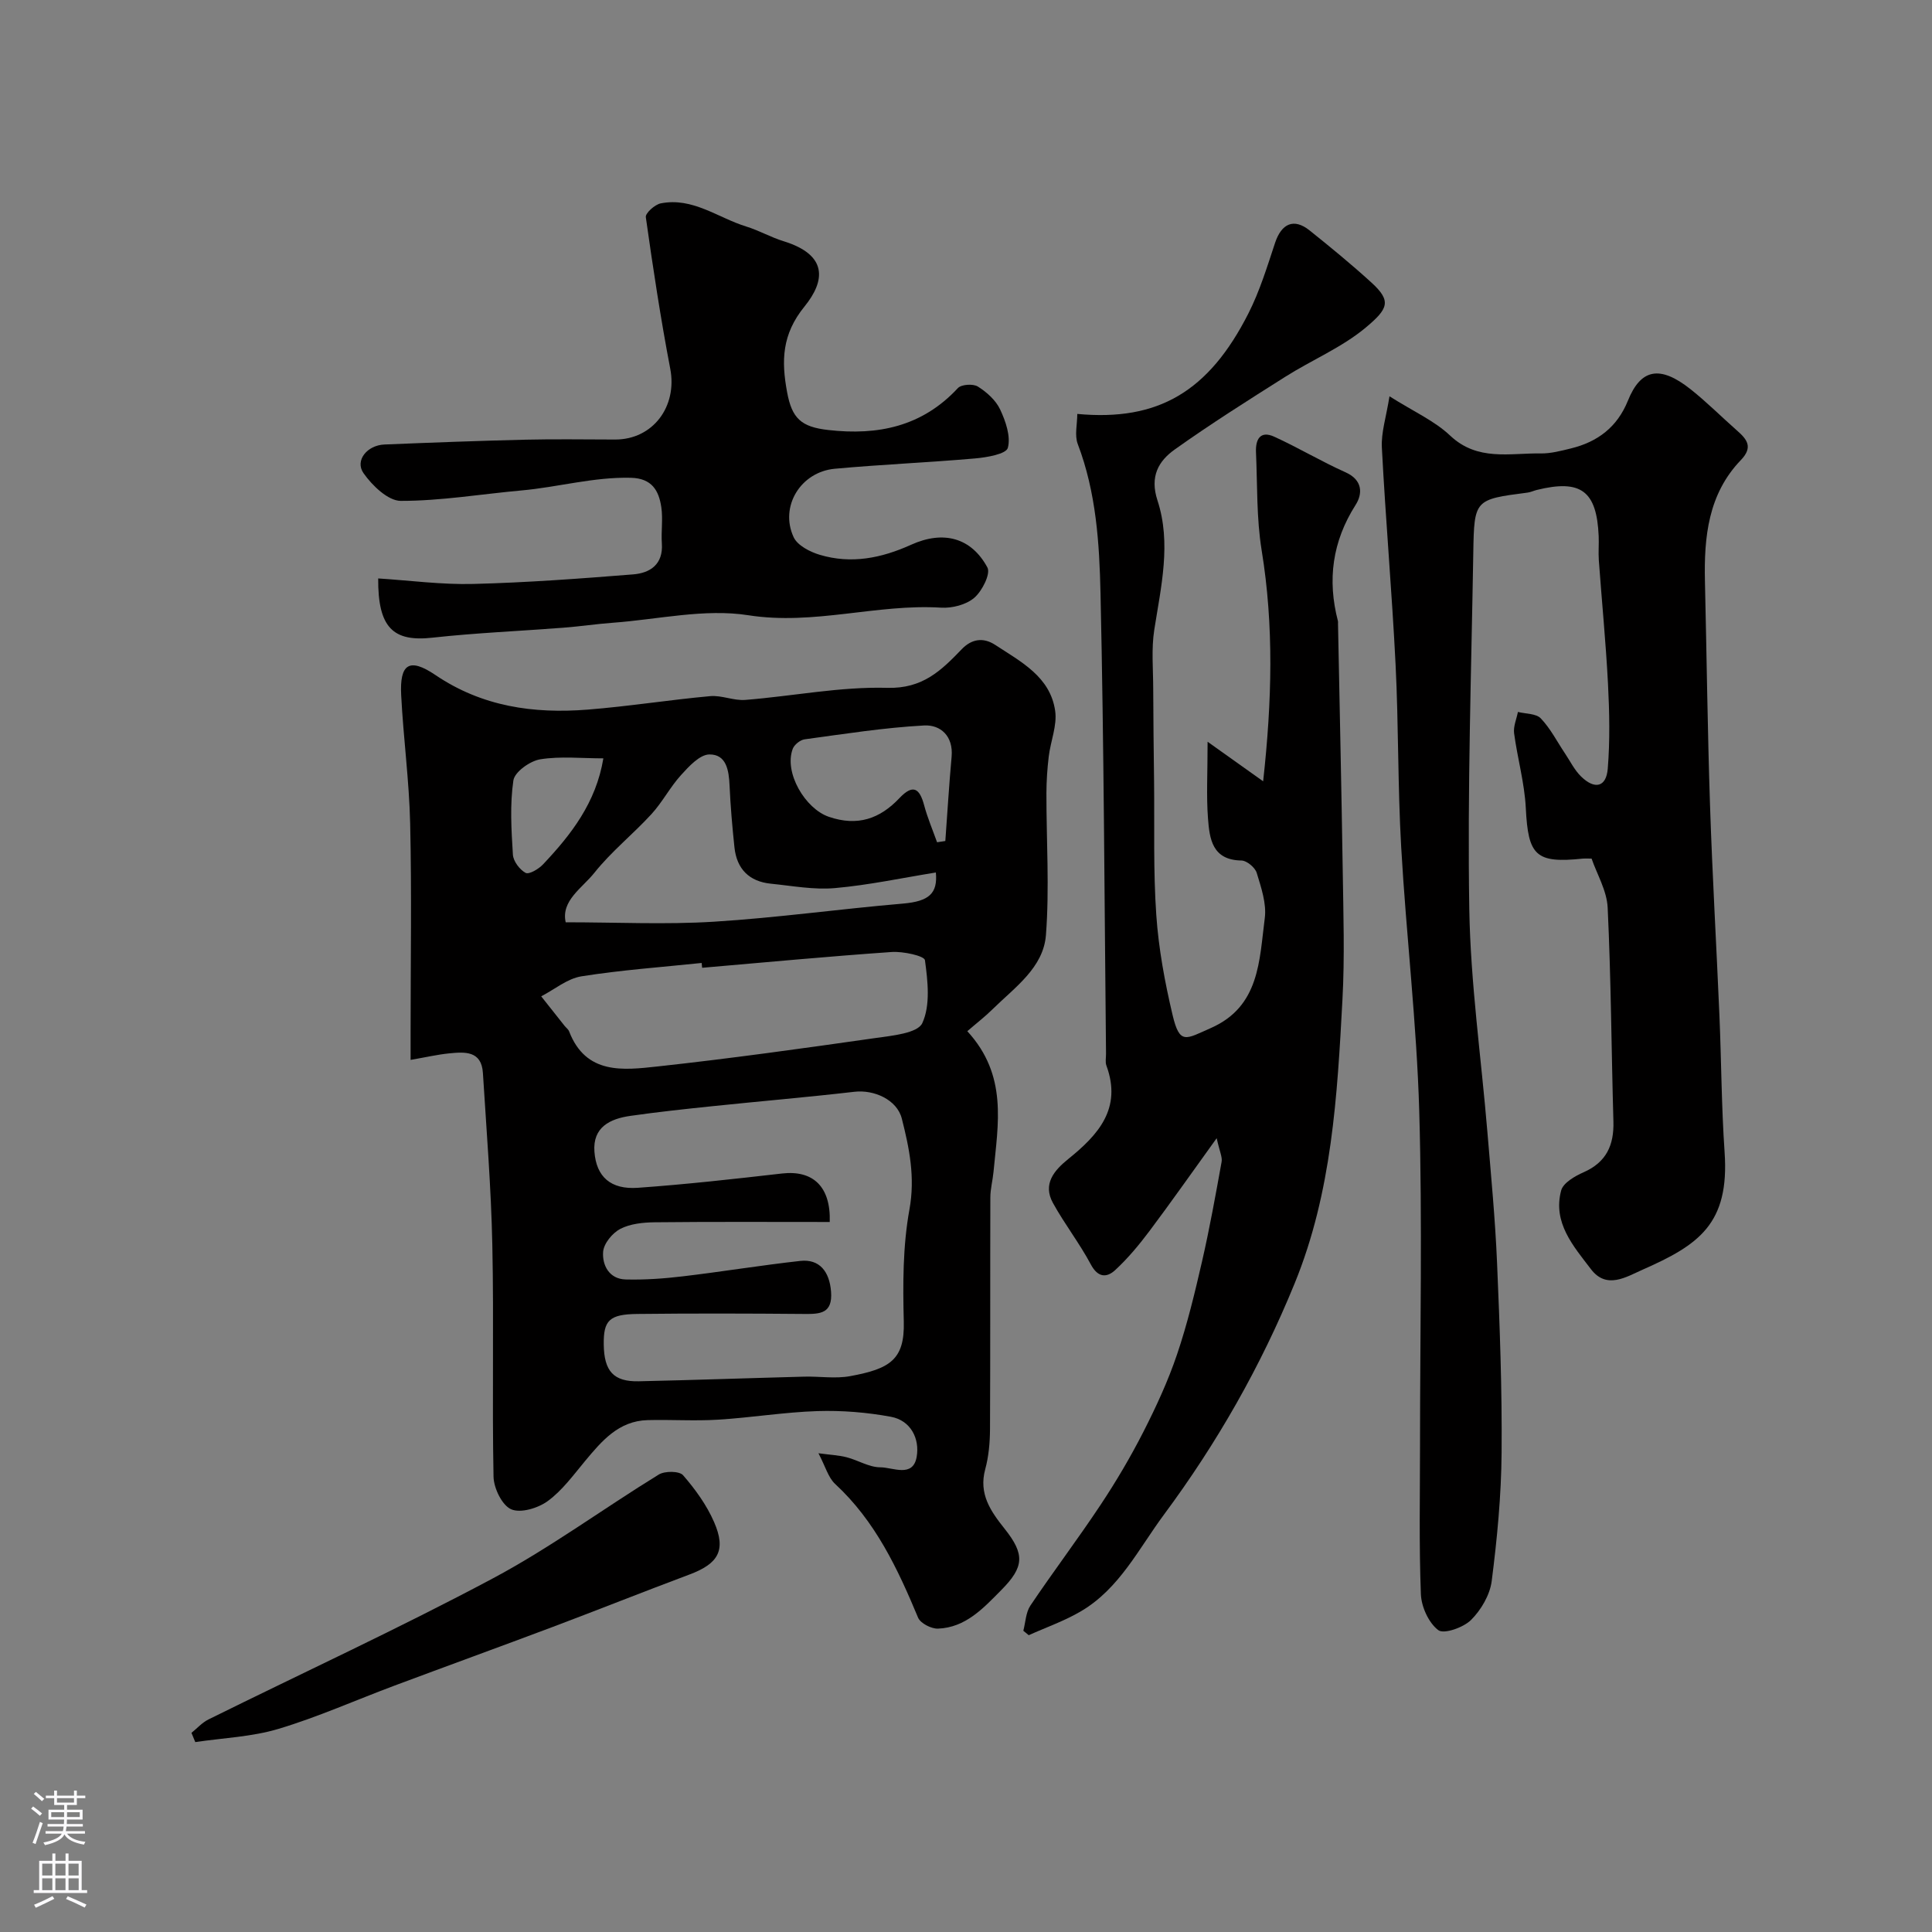
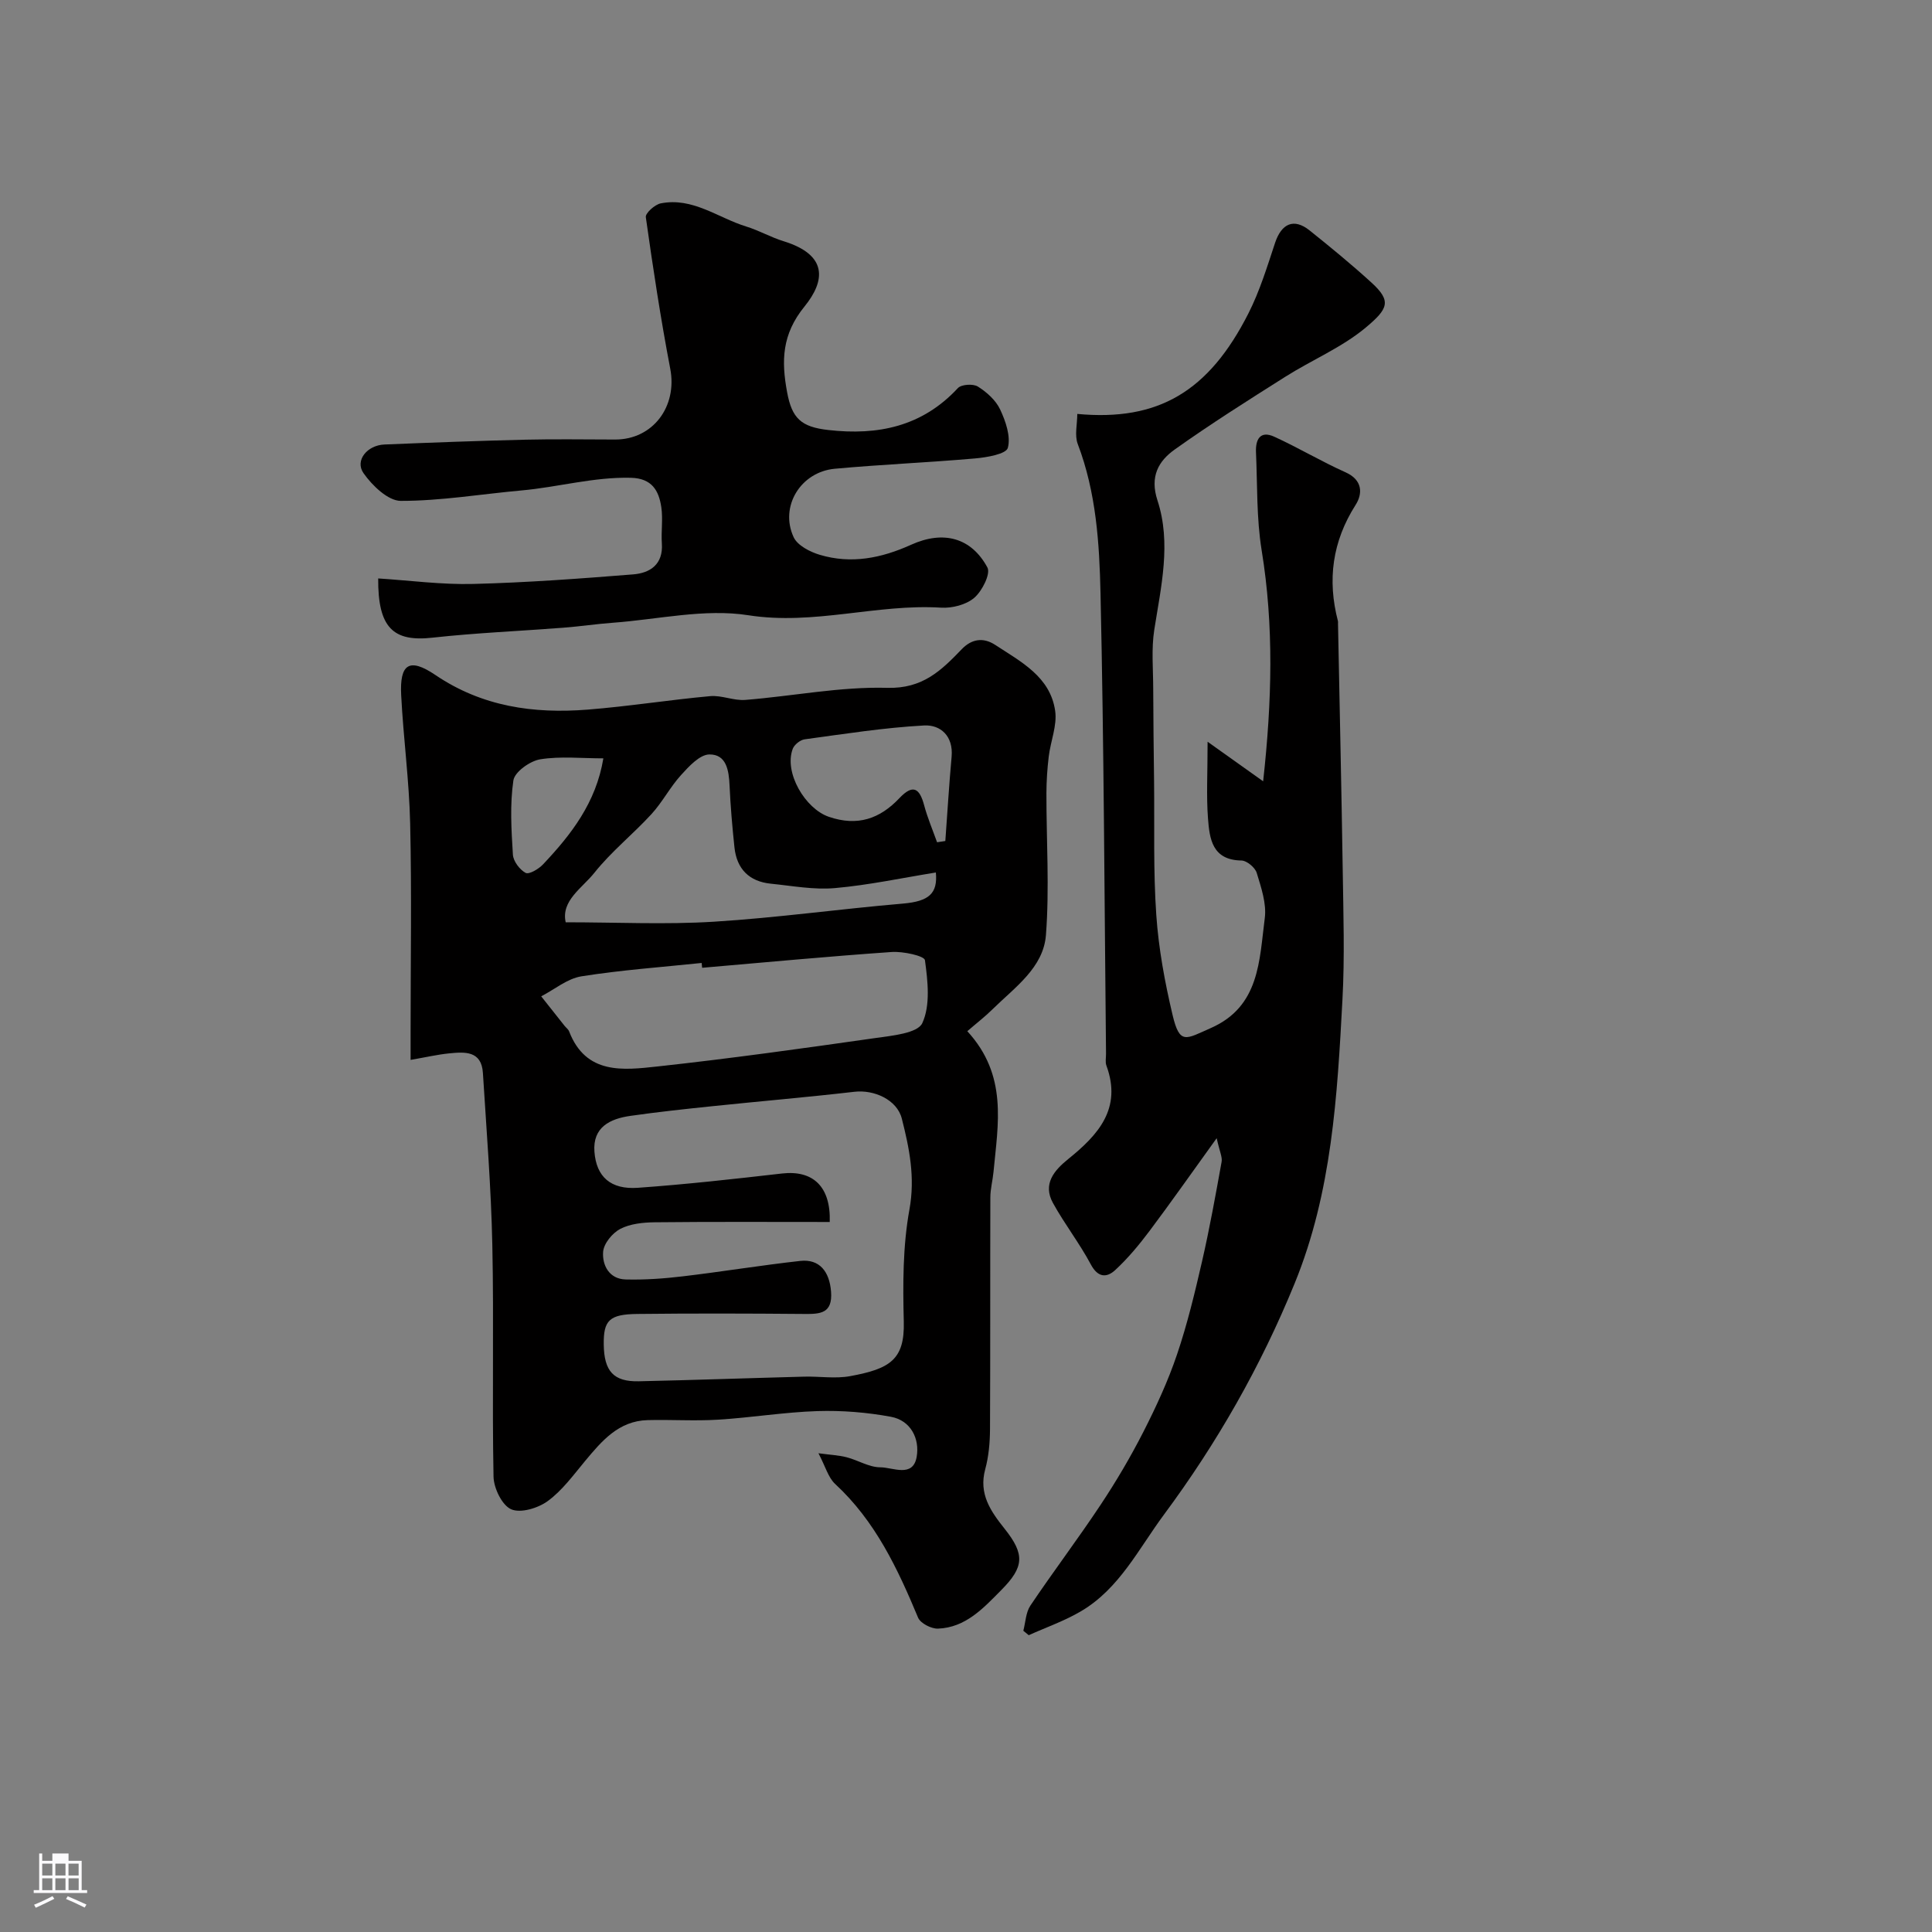
<svg xmlns="http://www.w3.org/2000/svg" enable-background="new 0 0 400 400" viewBox="0 0 400 400">
  <rect x="0" y="0" width="400" height="400" fill="#808080" stroke="none" />
  <g fill="#010000">
    <path d="m200.27 213.5c8.42 9.15 6.35 19.22 5.43 29.09-.17 1.79-.66 3.57-.66 5.36-.05 16 .01 32-.07 48-.02 2.76-.27 5.6-.99 8.24-1.39 5.12 1.13 8.7 4.02 12.33 4.22 5.3 4.04 7.91-.7 12.69-3.71 3.75-7.37 7.76-13.1 7.98-1.38.05-3.63-1.1-4.12-2.27-4.24-10.17-8.86-20-17.17-27.68-1.44-1.33-2.01-3.62-3.46-6.36 2.51.34 4.22.41 5.84.83 2.36.61 4.65 2.08 6.97 2.08 2.59 0 6.77 2.23 7.53-2.18.64-3.7-1.18-7.51-5.33-8.28-4.98-.92-10.14-1.34-15.2-1.18-6.88.22-13.73 1.36-20.61 1.78-4.84.3-9.71-.04-14.56.09-6.01.16-9.48 4.3-12.95 8.46-2.42 2.91-4.73 6.1-7.72 8.29-2 1.47-5.62 2.57-7.59 1.71-1.89-.83-3.6-4.37-3.65-6.75-.31-15.99.09-32-.25-47.99-.25-11.88-1.21-23.74-1.95-35.6-.29-4.63-3.76-4.37-6.99-4.05-2.41.24-4.8.8-7.98 1.35 0-2.4 0-4.16 0-5.93 0-14.33.24-28.67-.09-42.99-.2-8.88-1.41-17.73-1.86-26.6-.33-6.47 1.67-7.83 7.08-4.17 9.69 6.56 20.33 8.05 31.51 7.17 8.48-.67 16.91-2.02 25.38-2.79 2.38-.22 4.88.97 7.27.78 9.82-.78 19.64-2.77 29.4-2.5 7.35.2 11.18-3.6 15.44-8.02 1.95-2.02 4.34-2.56 6.94-.85 5.32 3.49 11.36 6.57 12.38 13.63.44 3.02-.95 6.28-1.33 9.46-.3 2.5-.47 5.04-.48 7.56-.02 9.8.65 19.65-.1 29.4-.52 6.76-6.44 10.83-11.01 15.32-1.53 1.52-3.26 2.85-5.27 4.59zm-28.48 39.5c-12.3 0-24.27-.07-36.24.06-2.41.03-5.06.3-7.13 1.37-1.63.85-3.42 3.03-3.55 4.74-.21 2.8 1.27 5.65 4.68 5.73 3.94.1 7.91-.18 11.83-.65 8.11-.96 16.19-2.29 24.31-3.19 3.97-.44 6.05 2.19 6.37 6.36.35 4.56-2.26 4.65-5.6 4.62-11.49-.1-22.98-.13-34.47 0-5.85.06-7.06 1.33-6.99 6.33.07 5.52 2.03 7.72 7.24 7.61 11.43-.25 22.85-.66 34.28-.96 3.16-.08 6.41.46 9.47-.1 8.24-1.51 11.33-3.4 11.13-11.27-.2-7.75-.21-15.66 1.17-23.24 1.21-6.66-.02-12.69-1.58-18.82-1-3.93-5.77-6.02-9.81-5.55-9.77 1.13-19.57 1.96-29.35 2.98-5.69.59-11.38 1.2-17.04 2.01-4.22.6-7.82 2.34-7.44 7.42.39 5.21 3.38 7.87 9 7.47 9.97-.71 19.91-1.82 29.84-2.96 6.38-.73 10.11 2.67 9.88 10.04zm-26.42-52.63c-.03-.33-.07-.66-.1-1-8.31.87-16.67 1.46-24.9 2.77-2.92.47-5.56 2.71-8.32 4.14 1.61 2.04 3.22 4.08 4.84 6.11.31.39.77.71.94 1.15 3.48 9.01 11.21 8.03 18.3 7.26 15.06-1.64 30.08-3.74 45.08-5.88 3.46-.49 8.77-.99 9.74-3.09 1.71-3.7 1.14-8.7.55-13.03-.12-.9-4.52-1.86-6.87-1.7-13.09.91-26.17 2.14-39.26 3.27zm48.39-19.73c-6.92 1.11-13.87 2.61-20.9 3.23-4.36.39-8.85-.47-13.26-.91-4.49-.45-7.07-3.05-7.54-7.53-.45-4.25-.82-8.51-1.01-12.77-.14-3.11-.63-6.5-4.18-6.46-1.99.02-4.23 2.46-5.86 4.26-2.27 2.49-3.85 5.6-6.13 8.09-3.82 4.17-8.32 7.75-11.82 12.15-2.51 3.16-6.94 5.77-5.94 10.25 10.55 0 20.65.5 30.68-.12 13.07-.81 26.08-2.64 39.14-3.75 5.44-.47 7.22-2.12 6.82-6.44zm.25-6.26c.57-.09 1.14-.18 1.71-.26.43-5.81.77-11.64 1.3-17.44.39-4.29-2.3-6.66-5.69-6.48-8.28.45-16.51 1.75-24.74 2.87-.91.12-2.13 1.1-2.46 1.96-1.86 4.92 2.57 12.4 7.47 14.08 5.95 2.04 10.57.41 14.61-3.86 2.78-2.94 4.17-2.11 5.12 1.46.7 2.61 1.77 5.12 2.68 7.67zm-69.09-17.37c-4.52 0-8.9-.48-13.09.2-2.11.35-5.28 2.61-5.54 4.37-.74 5.02-.42 10.24-.1 15.36.08 1.37 1.4 3.11 2.63 3.78.71.38 2.69-.79 3.59-1.74 5.84-6.18 10.99-12.79 12.51-21.97z" />
-     <path d="m287.68 82.05c5.01 3.17 9.33 5.08 12.56 8.14 5.67 5.35 12.32 3.59 18.75 3.69 2.08.03 4.21-.54 6.26-1.04 5.52-1.35 9.58-4.41 11.79-9.88 2.65-6.58 6.59-7.44 12.99-2.36 3.35 2.66 6.39 5.71 9.61 8.55 2.09 1.83 3.35 3.44.78 6.11-6.76 7.03-7.64 15.93-7.43 25.11.36 15.43.54 30.86 1.05 46.29.48 14.54 1.33 29.06 1.95 43.6.4 9.43.42 18.88 1.07 28.29 1.03 14.88-5.38 19.2-16.97 24.32-3.38 1.49-7.46 4.16-10.7-.1-3.63-4.77-7.95-9.61-6.17-16.29.42-1.58 2.84-2.98 4.64-3.77 4.72-2.08 6.32-5.62 6.18-10.52-.42-14.76-.49-29.53-1.19-44.28-.17-3.52-2.23-6.94-3.33-10.15-1.13 0-1.44-.03-1.75 0-9.84 1.03-11.38-.59-11.87-10.48-.26-5.17-1.73-10.28-2.42-15.45-.19-1.42.5-2.95.79-4.43 1.61.41 3.76.31 4.73 1.33 2 2.09 3.36 4.79 4.99 7.22 1.09 1.62 1.97 3.46 3.34 4.8 2.85 2.79 5.23 2.23 5.54-1.61.47-5.81.35-11.7.05-17.53-.44-8.54-1.28-17.06-1.9-25.6-.12-1.66.04-3.33-.03-5-.4-9.4-3.69-11.83-12.86-9.56-.63.16-1.24.46-1.88.54-10.93 1.42-11.04 1.41-11.22 12.43-.41 24.59-1.23 49.19-.83 73.77.26 15.41 2.47 30.79 3.75 46.19.75 9.02 1.62 18.05 2 27.09.56 13.09 1.05 26.19.94 39.29-.07 8.88-.92 17.78-2.05 26.59-.37 2.87-2.2 5.98-4.28 8.05-1.57 1.56-5.61 2.98-6.77 2.11-1.99-1.5-3.5-4.81-3.61-7.42-.4-10.34-.18-20.7-.18-31.06 0-22.99.5-46-.16-68.97-.53-18.25-2.7-36.45-3.74-54.7-.72-12.58-.53-25.2-1.16-37.78-.75-14.98-2.06-29.92-2.84-44.9-.17-3.12.89-6.3 1.58-10.63z" />
    <path d="m211.87 337.63c.46-1.75.51-3.79 1.46-5.21 4.73-7.04 9.86-13.81 14.55-20.88 3.22-4.85 6.2-9.91 8.85-15.1 2.64-5.19 5.11-10.53 6.97-16.04 2.13-6.29 3.69-12.8 5.18-19.28 1.56-6.81 2.8-13.7 4.04-20.57.18-.98-.4-2.1-1.02-4.9-5.21 7.22-9.47 13.3-13.92 19.23-2.14 2.85-4.45 5.63-7.06 8.05-1.75 1.63-3.59 1.65-5.08-1.15-2.34-4.39-5.44-8.36-7.84-12.72-2.16-3.92.24-6.73 3.15-9.08 6.21-5.01 11.19-10.46 7.92-19.36-.27-.74-.07-1.65-.08-2.49-.33-31.76-.43-63.53-1.14-95.28-.23-10.39-.9-20.92-4.71-30.91-.69-1.81-.1-4.1-.1-6.24 16.73 1.56 27.21-4.6 35.44-20.83 2.33-4.6 3.87-9.64 5.5-14.56 1.34-4.05 3.9-5.21 7.16-2.6 4.36 3.49 8.69 7.04 12.81 10.8 4.2 3.83 3.46 5.42-1.19 9.31-4.94 4.13-11.15 6.7-16.66 10.19-7.72 4.88-15.45 9.76-22.88 15.05-3.37 2.4-5.2 5.59-3.58 10.54 2.9 8.85.74 17.85-.66 26.79-.62 3.95-.23 8.07-.22 12.11.02 6.48.1 12.97.18 19.45.1 9.18-.18 18.39.46 27.53.48 6.95 1.77 13.91 3.38 20.71 1.48 6.21 2.74 4.93 7.92 2.65 10.14-4.47 10.02-14.03 11.16-22.76.39-3.01-.75-6.33-1.67-9.36-.34-1.11-2.05-2.54-3.15-2.56-6.07-.08-6.62-4.49-6.94-8.73-.35-4.63-.08-9.3-.08-15.86 4.4 3.13 7.71 5.49 11.5 8.19 1.84-16.67 2.24-32.22-.31-47.84-1.08-6.65-.87-13.51-1.17-20.27-.12-2.6.82-4.59 3.79-3.23 5 2.28 9.75 5.13 14.76 7.37 3.57 1.6 3.54 4.45 2.07 6.75-4.82 7.58-5.88 15.53-3.65 24.07.04.16 0 .33.01.5.33 17.1.72 34.19.98 51.29.13 8.85.42 17.73-.06 26.56-1.07 19.94-2.18 39.88-9.9 58.76-6.99 17.13-16.04 33.01-27.05 47.86-5.25 7.08-9.21 15.29-17.13 19.98-3.41 2.02-7.24 3.35-10.87 4.99-.38-.3-.75-.61-1.12-.92z" />
    <path d="m78.3 119.76c6.59.42 13.16 1.31 19.7 1.14 11.04-.28 22.08-1.1 33.09-1.98 3.51-.28 6.24-2.07 5.94-6.4-.17-2.49.25-5.04-.11-7.49-.51-3.46-1.94-6-6.3-6.11-7.7-.19-15.08 1.94-22.64 2.62-8.34.75-16.67 2.17-25 2.16-2.64 0-5.93-3.18-7.72-5.74-1.83-2.61.74-5.78 4.33-5.93 9.76-.4 19.53-.77 29.29-1 6.16-.15 12.33-.03 18.5-.03 7.82 0 12.88-6.85 11.39-14.64-1.99-10.41-3.58-20.9-5.06-31.4-.12-.82 1.85-2.6 3.07-2.85 6.62-1.33 11.85 2.98 17.72 4.79 2.64.81 5.09 2.23 7.73 3.04 9.21 2.84 8.65 8.2 4.34 13.51-4.71 5.79-4.81 11.27-3.61 17.74 1 5.43 2.9 7.21 8.54 7.84 10.3 1.17 19.45-.73 26.82-8.68.73-.78 3.16-.93 4.13-.32 1.84 1.15 3.72 2.83 4.62 4.75 1.15 2.45 2.23 5.59 1.59 7.95-.35 1.27-4.33 1.97-6.74 2.18-9.68.85-19.41 1.25-29.09 2.14-7.08.66-11.45 7.83-8.52 14.16.79 1.72 3.38 3.05 5.42 3.66 6.5 1.94 12.73.71 18.89-2.08 6.73-3.05 12.5-1.45 15.81 4.7.71 1.31-1.09 4.88-2.71 6.27-1.67 1.44-4.57 2.19-6.86 2.05-13.34-.83-26.3 3.7-39.92 1.57-9.04-1.42-18.67.86-28.02 1.55-3.43.25-6.85.77-10.28 1.03-9.03.7-18.09 1.07-27.08 2.06-8.17.92-11.33-2.06-11.26-12.26z" />
-     <path d="m39.64 358.77c1.16-.93 2.2-2.12 3.51-2.77 19.63-9.72 39.55-18.9 58.87-29.2 11.9-6.34 22.85-14.43 34.37-21.51 1.25-.77 4.26-.75 5.03.14 2.53 2.91 4.9 6.19 6.43 9.71 2.54 5.84.88 8.61-5.14 10.86-9.43 3.53-18.78 7.26-28.2 10.81-10.93 4.11-21.9 8.09-32.84 12.18-8 2.99-15.84 6.5-24 8.95-5.52 1.66-11.48 1.88-17.24 2.74-.26-.64-.52-1.27-.79-1.91z" />
  </g>
-   <path d="m6.44 374.46.42-.45c.65.47 1.27.95 1.85 1.44l-.45.49c-.65-.56-1.25-1.06-1.82-1.48m.93 7.33-.63-.26c.55-1.36 1.05-2.8 1.52-4.33.19.1.38.19.59.27-.46 1.29-.95 2.73-1.48 4.32m-.38-10.38.44-.42c.43.34 1.01.82 1.74 1.44l-.49.49c-.53-.51-1.09-1.01-1.69-1.51m2.5.35h1.72v-1.04h.59v1.04h3.52v-1.04h.59v1.04h1.75v.53h-1.75v1.42h-2.03v.97h3.22v2.03h-3.24c0 .35-.01.66-.03.93h3.32v.53h-3.37c-.03.27-.08.58-.15.94h3.96v.53h-3.71c.67.92 1.93 1.48 3.79 1.68-.13.24-.23.44-.29.59-2.13-.38-3.48-1.08-4.04-2.12-.43.97-1.77 1.72-4.03 2.23-.09-.19-.2-.37-.33-.55 2.1-.42 3.37-1.03 3.81-1.83h-3.36v-.53h3.58c.08-.29.13-.61.16-.94h-3.33v-.53h3.39c.02-.27.04-.58.04-.93h-3.23v-2.03h3.25v-.97h-2.07v-1.42h-1.73zm1.12 3.44v1h2.65c.01-.3.02-.44.01-.4v-.25-.35zm1.19-2h3.52v-.91h-3.52zm4.71 2h-2.63v.59c0 .15-.01.28-.01.4h2.64z" fill="#fbfafc" />
-   <path d="m13.56 383.74h.63v1.52h2.72v6.07h1.13v.6h-11.06v-.6h1.13v-6.07h2.73v-1.52h.63v1.52h2.1v-1.52zm-2.69 8.83.38.56c-1.24.63-2.53 1.25-3.85 1.85-.1-.21-.21-.42-.34-.63 1.36-.55 2.63-1.15 3.81-1.78m-2.13-4.27h2.1v-2.45h-2.1zm0 3.04h2.1v-2.46h-2.1zm2.72-3.04h2.1v-2.45h-2.1zm0 3.04h2.1v-2.46h-2.1zm6.07 3.6c-1.41-.71-2.7-1.3-3.86-1.78l.35-.56c1.45.62 2.75 1.19 3.88 1.72zm-1.25-9.09h-2.1v2.45h2.1zm-2.09 5.49h2.1v-2.45h-2.1z" fill="#fbfafc" />
+   <path d="m13.56 383.74h.63v1.52h2.72v6.07h1.13v.6h-11.06v-.6h1.13v-6.07v-1.52h.63v1.52h2.1v-1.52zm-2.69 8.83.38.56c-1.24.63-2.53 1.25-3.85 1.85-.1-.21-.21-.42-.34-.63 1.36-.55 2.63-1.15 3.81-1.78m-2.13-4.27h2.1v-2.45h-2.1zm0 3.04h2.1v-2.46h-2.1zm2.72-3.04h2.1v-2.45h-2.1zm0 3.04h2.1v-2.46h-2.1zm6.07 3.6c-1.41-.71-2.7-1.3-3.86-1.78l.35-.56c1.45.62 2.75 1.19 3.88 1.72zm-1.25-9.09h-2.1v2.45h2.1zm-2.09 5.49h2.1v-2.45h-2.1z" fill="#fbfafc" />
</svg>